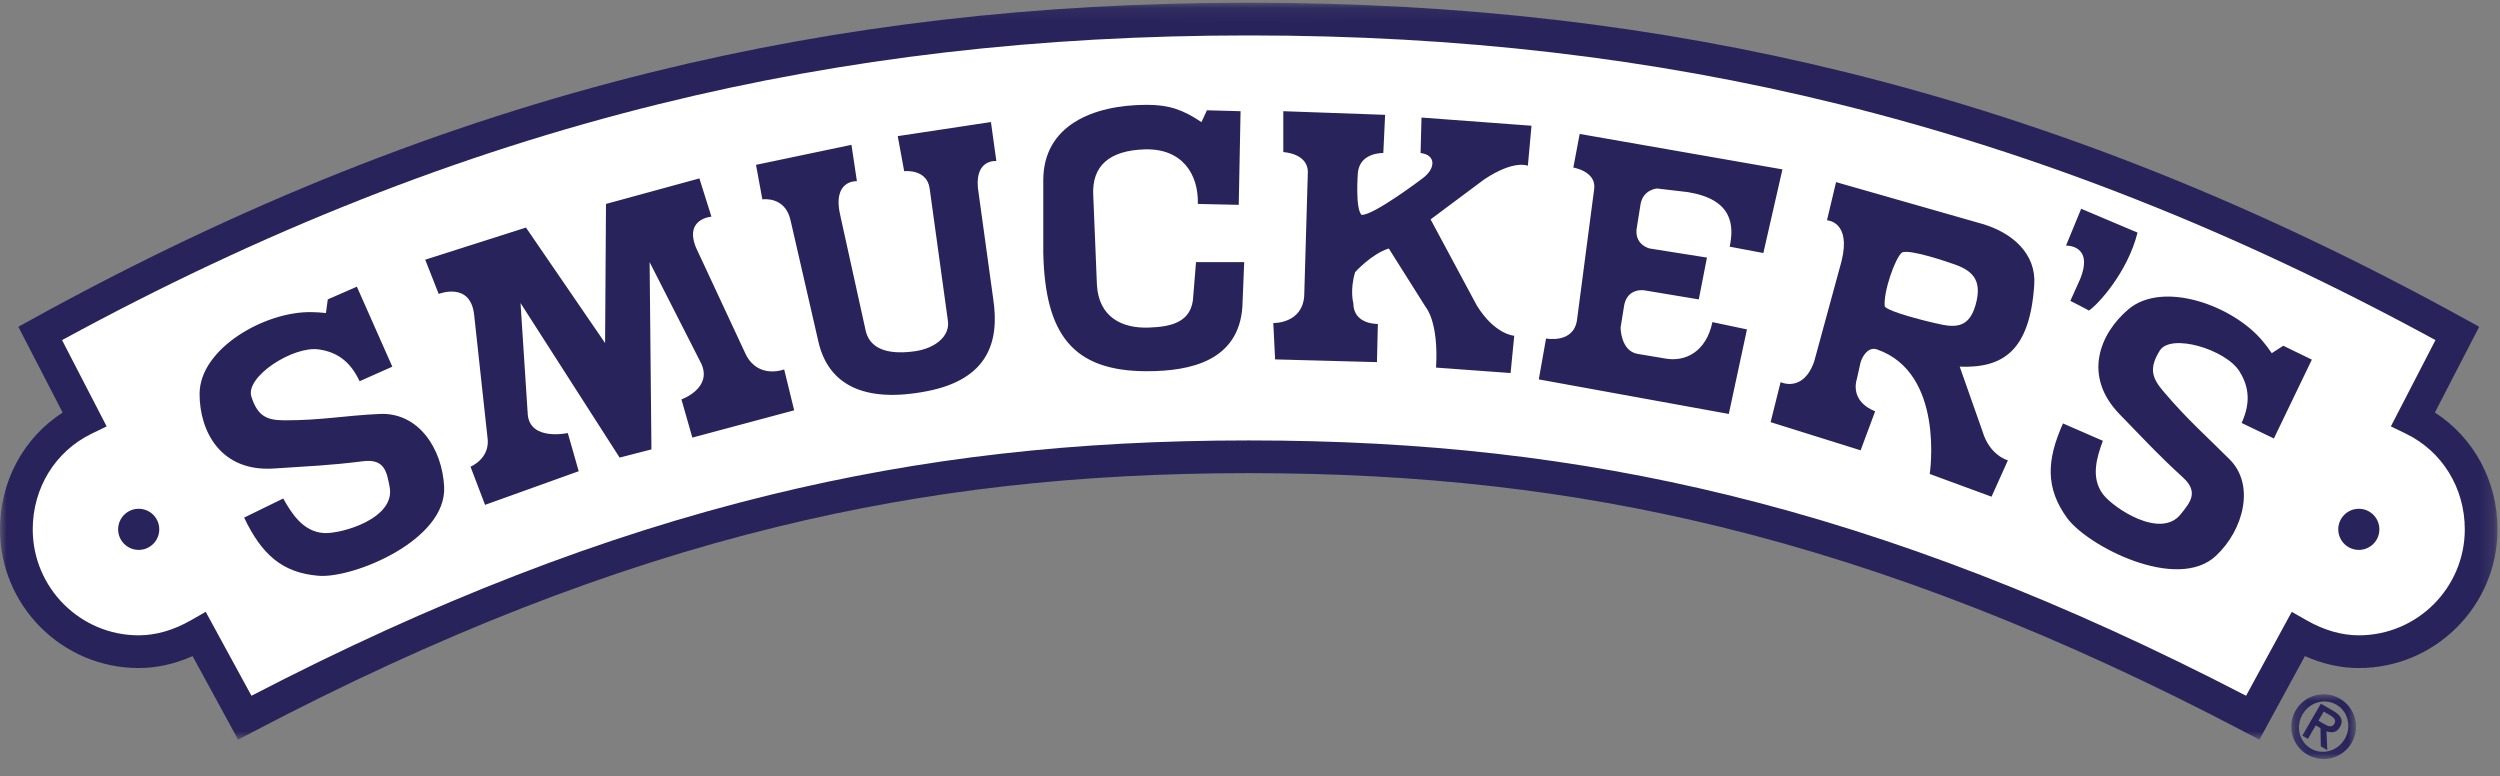
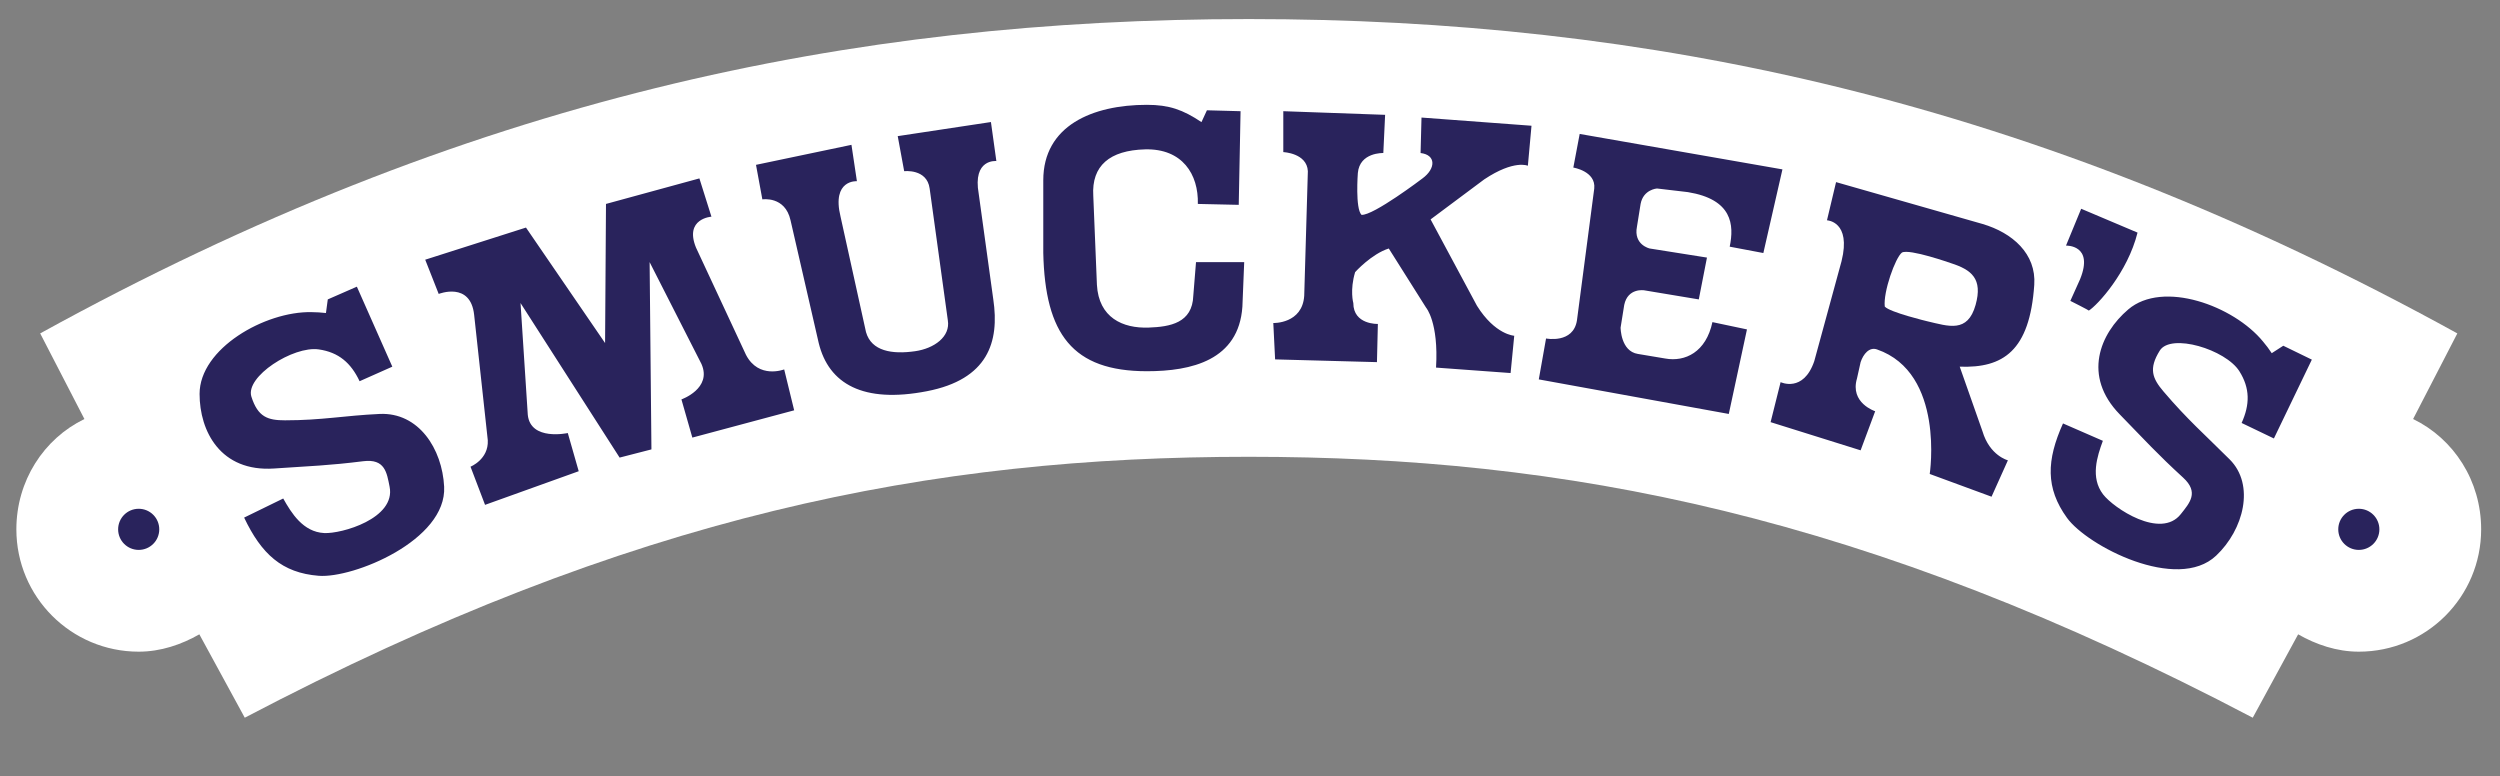
<svg xmlns="http://www.w3.org/2000/svg" xmlns:xlink="http://www.w3.org/1999/xlink" width="190px" height="59px" viewBox="0 0 190 59" version="1.1">
  <rect x="0" y="0" width="190" height="59" fill="#808080" stroke="none" />
  <title>JM-Smuckers-logo</title>
  <defs>
-     <polygon id="path-1" points="0.001 0.098 189.811 0.098 189.811 56.108 0.001 56.108" />
    <polygon id="path-3" points="0.176 0.015 5.097 0.015 5.097 4.935 0.176 4.935" />
  </defs>
  <g id="Homepage-/-Top-Module" stroke="none" stroke-width="1" fill="none" fill-rule="evenodd">
    <g id="Consumer-Packaged-Goods-logos" transform="translate(-562, -73)">
      <g id="JM-Smuckers-logo" transform="translate(562, 73)">
        <path d="M94.905,1.449 C64.721,1.449 35.48,7.475 3.054,25.339 L6.415,31.845 C3.315,33.351 1.244,36.551 1.244,40.23 C1.244,45.365 5.406,49.527 10.54,49.527 C12.219,49.527 13.792,48.986 15.15,48.209 L18.602,54.546 C48.088,39.067 70.862,34.716 94.905,34.716 C118.949,34.716 141.723,39.067 171.209,54.546 L174.659,48.209 C176.018,48.986 177.593,49.527 179.271,49.527 C184.405,49.527 188.568,45.365 188.568,40.23 C188.568,36.551 186.497,33.351 183.396,31.845 L186.757,25.339 C154.329,7.475 125.09,1.449 94.905,1.449" id="Fill-1" fill="#FFFFFF" />
        <g id="Group-5" transform="translate(0, 0.108)">
          <mask id="mask-2" fill="white">
            <use xlink:href="#path-1" />
          </mask>
          <g id="Clip-4" />
          <path d="M15.635,46.39 L19.11,52.769 C32.946,45.594 45.843,40.599 58.5,37.509 C70.089,34.681 81.657,33.364 94.905,33.364 C108.154,33.364 119.722,34.681 131.311,37.509 C143.968,40.599 156.864,45.594 170.701,52.769 L174.174,46.391 L175.277,47.021 C176.616,47.787 177.96,48.176 179.271,48.176 C183.711,48.176 187.324,44.562 187.324,40.122 C187.324,36.979 185.611,34.195 182.853,32.855 L181.706,32.298 L185.095,25.739 C169.861,17.449 154.997,11.575 139.692,7.794 C125.502,4.289 110.853,2.585 94.905,2.585 L94.905,2.585 C78.958,2.585 64.308,4.289 50.119,7.794 C34.814,11.575 19.949,17.449 4.716,25.739 L8.105,32.298 L6.958,32.855 C4.201,34.195 2.488,36.98 2.488,40.122 C2.488,44.562 6.1,48.176 10.54,48.176 C11.852,48.176 13.195,47.787 14.533,47.021 L15.635,46.39 Z M171.715,56.108 L170.631,55.538 C156.564,48.154 143.509,43.047 130.721,39.926 C119.33,37.146 107.95,35.851 94.905,35.851 C81.861,35.851 70.48,37.146 59.09,39.926 C46.302,43.047 33.247,48.154 19.18,55.538 L18.096,56.108 L14.636,49.756 C13.281,50.358 11.908,50.663 10.54,50.663 C4.729,50.663 0.001,45.934 0.001,40.122 C0.001,36.457 1.796,33.16 4.76,31.244 L1.393,24.726 L2.454,24.142 C18.252,15.439 33.648,9.301 49.522,5.38 C63.909,1.825 78.755,0.097 94.905,0.097 C111.056,0.097 125.901,1.825 140.288,5.38 C156.162,9.301 171.558,15.438 187.357,24.142 L188.418,24.726 L185.051,31.243 C188.016,33.159 189.811,36.457 189.811,40.122 C189.811,45.934 185.083,50.663 179.271,50.663 C177.903,50.663 176.53,50.358 175.174,49.755 L171.715,56.108 Z" id="Fill-3" fill="#29235C" mask="url('#mask-2')" />
        </g>
        <g id="Group-10" transform="translate(8.842, 7.922)" fill="#29235C">
          <path d="M168.866,32.308 C168.866,31.445 169.565,30.745 170.429,30.745 C171.292,30.745 171.991,31.445 171.991,32.308 C171.991,33.171 171.292,33.871 170.429,33.871 C169.565,33.871 168.866,33.171 168.866,32.308 M0.136,32.308 C0.136,31.445 0.835,30.745 1.699,30.745 C2.563,30.745 3.262,31.445 3.262,32.308 C3.262,33.171 2.563,33.871 1.699,33.871 C0.835,33.871 0.136,33.171 0.136,32.308" id="Fill-6" />
          <path d="M130.699,5.919 L141.825,9.098 C144.099,9.766 145.925,11.362 145.762,13.728 C145.417,18.772 143.376,20.062 140.097,19.945 L141.825,24.852 C142.377,26.717 143.758,27.062 143.758,27.062 L142.515,29.827 L137.817,28.099 C137.817,28.099 138.991,20.43 133.809,18.634 C133.228,18.431 132.772,18.979 132.565,19.6 L132.288,20.844 C131.736,22.709 133.671,23.332 133.671,23.332 L132.565,26.303 L125.724,24.161 L126.484,21.121 C126.484,21.121 128.211,21.95 129.041,19.531 L131.114,11.931 C131.874,8.891 130.008,8.821 130.008,8.821 L130.699,5.919 M166.858,19.41 L163.974,25.401 L161.521,24.223 C162.154,22.824 162.168,21.589 161.349,20.29 C160.304,18.637 156.144,17.372 155.3,18.725 C154.439,20.105 154.738,20.837 155.589,21.836 C157.409,23.974 158.705,25.089 160.612,26.993 C162.553,28.928 161.68,32.331 159.584,34.308 C156.616,37.108 149.794,33.57 148.251,31.437 C146.607,29.167 146.693,27.05 147.946,24.259 L150.976,25.58 C150.538,26.769 150.015,28.372 150.991,29.649 C151.789,30.693 155.37,33.087 156.898,31.152 C157.571,30.3 158.305,29.501 157.072,28.374 C155.126,26.592 154.192,25.556 152.264,23.577 C149.412,20.653 150.748,17.429 152.906,15.594 C155.535,13.354 160.915,15.306 163.147,18.034 C163.419,18.367 163.574,18.558 163.81,18.92 L164.688,18.354 L166.858,19.41 M149.328,7.944 L153.611,9.756 C152.851,12.797 150.562,15.275 149.904,15.687 C149.985,15.687 148.504,14.945 148.504,14.945 L149.245,13.298 C150.316,10.662 148.174,10.744 148.174,10.744 L149.328,7.944 M111.214,2.257 L126.623,4.951 L125.172,11.308 L122.615,10.825 C122.961,9.166 122.822,7.231 119.437,6.679 L117.088,6.403 C117.088,6.403 116.051,6.472 115.844,7.577 L115.567,9.304 C115.291,10.687 116.534,10.963 116.534,10.963 L120.887,11.654 L120.266,14.833 L116.12,14.142 C116.12,14.142 114.877,13.934 114.6,15.247 L114.323,16.975 C114.323,16.975 114.323,18.77 115.637,18.977 L117.71,19.324 C119.229,19.6 120.818,18.839 121.302,16.559 L123.927,17.113 L122.546,23.538 L108.106,20.912 L108.658,17.803 C108.658,17.803 110.731,18.218 111.007,16.421 L112.321,6.403 C112.457,5.089 110.731,4.813 110.731,4.813 L111.214,2.257 M88.689,0.529 L96.427,0.805 L96.29,3.708 C96.29,3.708 94.493,3.639 94.354,5.227 C94.354,5.227 94.148,7.922 94.632,8.407 C95.529,8.476 99.261,5.642 99.261,5.642 C100.297,4.882 100.297,3.846 99.122,3.708 L99.192,1.012 L107.552,1.634 L107.276,4.675 C107.276,4.675 106.24,4.192 103.96,5.711 L99.883,8.752 L103.407,15.316 C104.788,17.526 106.24,17.595 106.24,17.595 L105.963,20.429 L100.297,20.015 C100.504,16.559 99.537,15.454 99.537,15.454 L96.705,10.963 C95.393,11.377 94.148,12.758 94.148,12.758 C93.733,14.141 94.01,15.109 94.01,15.109 C94.01,16.766 95.876,16.697 95.876,16.697 L95.806,19.6 L88.066,19.392 L87.929,16.628 C87.929,16.628 90.141,16.697 90.279,14.555 L90.555,5.089 C90.486,3.708 88.689,3.639 88.689,3.639 L88.689,0.529 M85.441,0.529 L85.302,7.646 L82.194,7.577 C82.255,5.328 81.017,3.358 78.186,3.43 C75.491,3.501 74.109,4.675 74.247,6.955 L74.524,13.727 C74.663,16.214 76.473,17.048 78.462,16.974 C80.084,16.915 81.778,16.628 81.848,14.555 L82.055,11.999 L85.717,11.999 L85.58,15.385 C85.302,19.461 81.71,20.291 78.324,20.291 C72.659,20.291 70.586,17.457 70.447,11.308 L70.447,5.78 C70.447,1.634 74.178,0.045 78.324,0.045 C80.02,0.045 81.059,0.418 82.47,1.358 L82.884,0.46 L85.441,0.529 M48.614,4.606 L55.869,3.085 L56.283,5.849 C56.283,5.849 54.348,5.711 55.04,8.545 L56.975,17.32 C57.389,18.77 58.962,19.02 60.705,18.77 C62.157,18.563 63.4,17.665 63.193,16.421 L61.811,6.403 C61.604,4.882 59.876,5.089 59.876,5.089 L59.385,2.424 L66.469,1.353 L66.881,4.318 C66.881,4.318 65.058,4.122 65.542,6.817 L66.648,14.833 C67.131,18.08 66.234,20.912 61.604,21.81 C56.761,22.75 54.141,21.258 53.381,18.149 L51.239,8.821 C50.825,6.955 49.097,7.231 49.097,7.231 L48.614,4.606 M23.474,11.815 L31.132,9.373 L37.144,18.149 L37.213,7.577 L44.312,5.637 L45.227,8.545 C45.227,8.545 43.154,8.683 44.053,10.894 L47.853,19.046 C48.821,20.912 50.756,20.153 50.756,20.153 L51.515,23.262 L43.776,25.335 L42.947,22.433 C42.947,22.433 45.296,21.603 44.468,19.738 L40.529,11.999 L40.667,26.232 L38.249,26.855 L30.718,15.109 L31.27,23.607 C31.477,25.611 34.31,24.989 34.31,24.989 L35.14,27.891 L28.022,30.447 L26.917,27.546 C26.917,27.546 28.299,26.993 28.23,25.542 L27.193,16.007 C26.917,13.45 24.499,14.417 24.499,14.417 L23.474,11.815 M18.28,13.865 L20.974,19.945 L18.487,21.051 C17.832,19.662 16.898,18.849 15.378,18.632 C13.443,18.356 9.78,20.705 10.264,22.226 C10.758,23.776 11.508,24.022 12.822,24.022 C15.63,24.022 17.314,23.663 20.007,23.538 C22.978,23.4 24.767,26.188 24.913,29.066 C25.12,33.143 18.003,36.045 15.378,35.838 C12.584,35.617 11.025,34.179 9.712,31.415 L12.683,29.964 C13.305,31.07 14.186,32.505 15.792,32.59 C17.106,32.66 21.252,31.484 20.767,29.066 C20.555,28.001 20.422,26.924 18.763,27.131 C16.144,27.459 14.75,27.497 11.992,27.684 C7.916,27.96 6.326,24.851 6.326,22.018 C6.326,18.563 11.301,15.731 14.826,15.8 C15.257,15.808 15.502,15.821 15.93,15.868 L16.069,14.833 L18.28,13.865" id="Fill-8" />
        </g>
        <g id="Group-13" transform="translate(173.961, 52.749)">
          <mask id="mask-4" fill="white">
            <use xlink:href="#path-3" />
          </mask>
          <g id="Clip-12" />
-           <path d="M2.419,3.973 L2.913,4.26 L2.853,2.83 C3.233,2.967 3.622,2.945 3.876,2.504 C4.163,2.011 3.973,1.625 3.371,1.276 L2.424,0.728 L1.014,3.16 L1.438,3.405 L2.035,2.379 L2.395,2.588 L2.419,3.973 L2.419,3.973 Z M2.24,2.023 L2.642,1.329 L3.112,1.601 C3.354,1.74 3.625,1.96 3.462,2.24 C3.266,2.579 2.981,2.452 2.676,2.275 L2.24,2.023 Z M1.669,4.145 C0.781,3.629 0.495,2.467 1.031,1.545 C1.566,0.62 2.715,0.29 3.605,0.806 C4.494,1.321 4.779,2.482 4.243,3.407 C3.707,4.33 2.559,4.66 1.669,4.145 L1.669,4.145 Z M0.509,1.242 C-0.173,2.417 0.227,3.922 1.403,4.602 C2.579,5.284 4.083,4.885 4.765,3.709 C5.446,2.533 5.046,1.029 3.87,0.348 C2.694,-0.334 1.19,0.066 0.509,1.242 L0.509,1.242 Z" id="Fill-11" fill="#29235C" mask="url('#mask-4')" />
        </g>
        <path d="M143.242,23.298 C143.118,22.18 144.05,19.567 144.548,19.195 C145.108,18.884 148.279,20.003 148.279,20.003 C149.833,20.5 150.704,21.185 150.145,23.174 C149.538,25.333 148.092,24.791 146.475,24.417 C146.475,24.417 143.615,23.733 143.242,23.298" id="Fill-14" fill="#FFFFFF" />
      </g>
    </g>
  </g>
</svg>